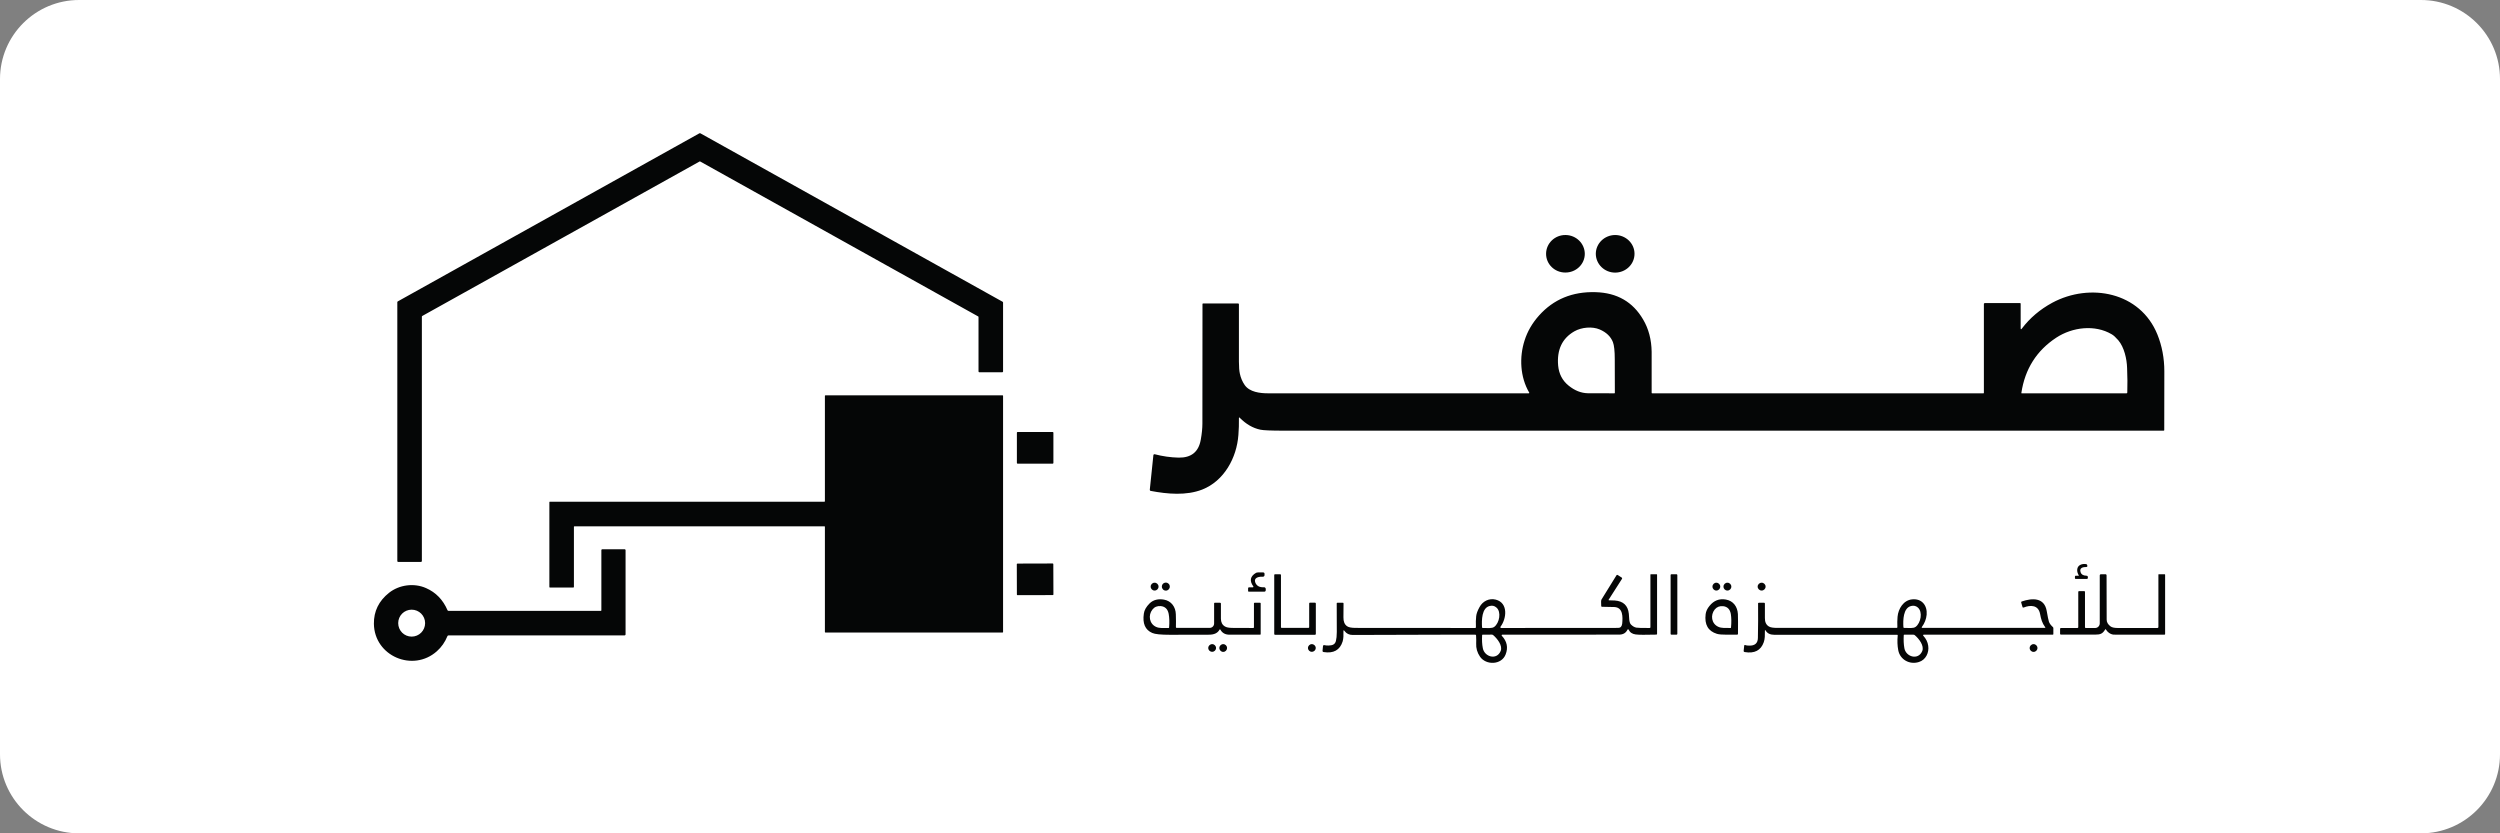
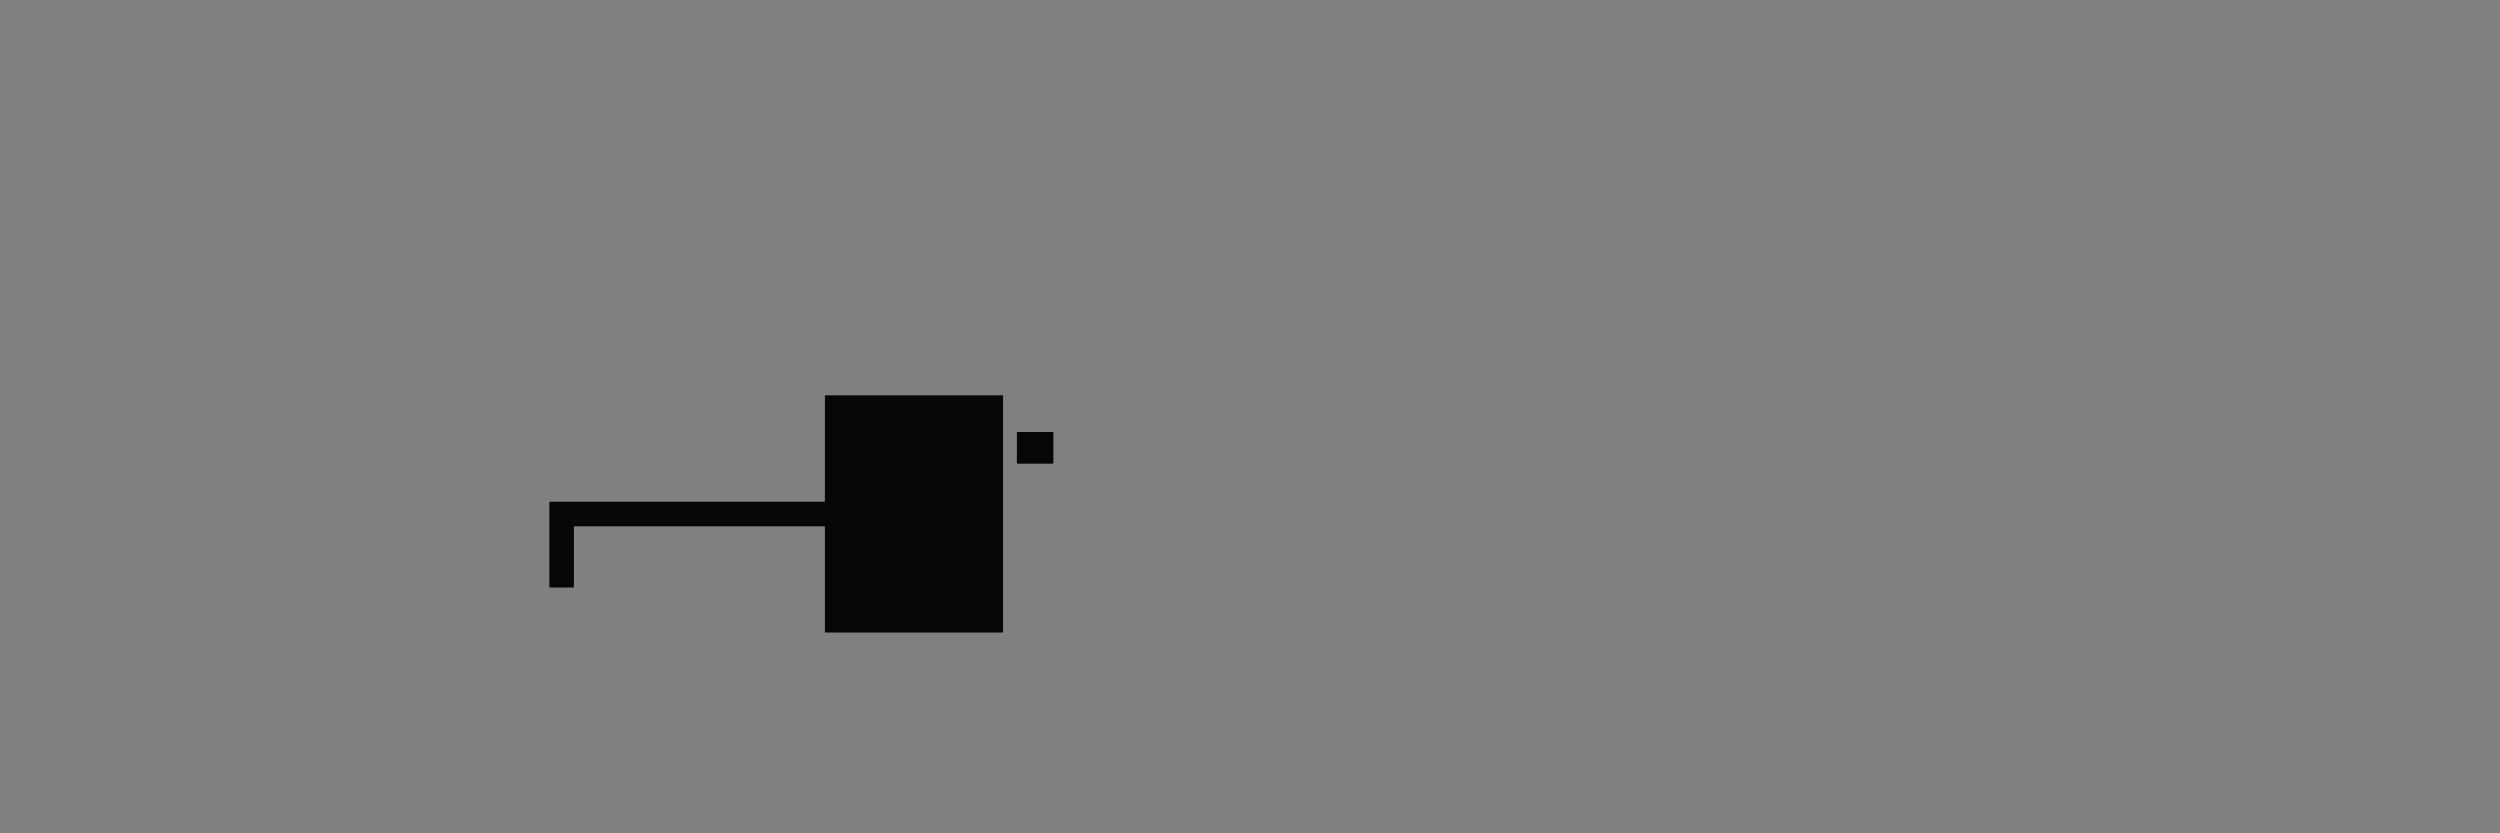
<svg xmlns="http://www.w3.org/2000/svg" width="150" height="50" viewBox="0 0 150 50" fill="none">
  <rect x="0" y="0" width="150" height="50" fill="#808080" stroke="none" />
-   <path d="M145.255 50H4.745C2.128 50 0 47.874 0 45.257V4.743C0 2.126 2.128 0 4.745 0H145.255C147.877 0 150 2.126 150 4.743V45.257C150 47.874 147.877 50 145.255 50Z" fill="white" />
-   <path d="M134.977 50H15.76C13.138 50 11.015 47.879 11.015 45.261V4.739C11.015 2.121 13.138 0 15.76 0H134.977C137.599 0 139.722 2.121 139.722 4.739V45.261C139.722 47.879 137.599 50 134.977 50Z" fill="white" />
-   <path d="M25.312 19.007V33.668C25.312 33.694 25.286 33.715 25.26 33.715H23.886C23.86 33.715 23.839 33.694 23.839 33.668V18.132C23.839 18.111 23.85 18.096 23.865 18.085L41.97 7.995C41.986 7.99 42.001 7.99 42.017 7.995L60.158 18.106C60.174 18.117 60.184 18.132 60.184 18.153V22.29C60.184 22.316 60.163 22.337 60.132 22.337H58.763C58.737 22.337 58.711 22.316 58.711 22.29V19.028C58.716 19.012 58.706 18.991 58.69 18.986L42.017 9.692C42.001 9.681 41.986 9.681 41.97 9.692L25.333 18.96C25.318 18.97 25.312 18.986 25.312 19.007ZM93.934 14.101C94.574 14.106 95.088 14.614 95.088 15.237C95.082 15.86 94.558 16.357 93.918 16.352C93.273 16.352 92.76 15.844 92.765 15.221C92.77 14.598 93.289 14.095 93.934 14.101ZM96.907 14.101C97.547 14.101 98.071 14.603 98.071 15.226C98.071 15.849 97.557 16.352 96.912 16.357C96.273 16.357 95.754 15.855 95.748 15.232C95.748 14.608 96.267 14.106 96.907 14.101ZM121.282 23.573C121.277 23.583 121.287 23.599 121.298 23.599H127.59C127.621 23.599 127.637 23.583 127.637 23.552C127.653 23.101 127.647 22.609 127.626 22.086C127.611 21.536 127.453 20.834 127.097 20.415C126.945 20.242 126.814 20.117 126.698 20.054C125.692 19.462 124.349 19.625 123.379 20.258C122.2 21.033 121.497 22.138 121.282 23.573ZM96.86 23.599C96.876 23.599 96.891 23.588 96.891 23.573C96.891 22.913 96.891 22.243 96.886 21.562C96.886 21.065 96.849 20.719 96.776 20.53C96.645 20.195 96.383 19.939 95.979 19.766C95.539 19.578 94.899 19.63 94.459 19.881C93.73 20.3 93.405 20.986 93.489 21.939C93.536 22.431 93.74 22.834 94.118 23.138C94.48 23.431 94.857 23.583 95.255 23.594C95.502 23.599 96.037 23.599 96.86 23.599ZM74.383 25.065C74.351 25.034 74.335 25.039 74.335 25.086C74.341 25.442 74.33 25.777 74.304 26.096C74.204 27.468 73.449 28.856 72.133 29.374C71.174 29.746 70.057 29.647 69.035 29.453C69.008 29.448 68.987 29.422 68.987 29.39L69.203 27.311C69.208 27.275 69.239 27.248 69.271 27.254H69.281C69.758 27.379 70.241 27.447 70.723 27.458C71.473 27.468 71.913 27.118 72.044 26.395C72.112 26.023 72.144 25.693 72.144 25.416C72.144 22.478 72.144 20.091 72.149 18.242C72.149 18.221 72.165 18.206 72.186 18.206H74.272C74.314 18.206 74.335 18.227 74.335 18.268C74.33 19.452 74.33 20.599 74.335 21.703C74.335 22.023 74.356 22.264 74.393 22.426C74.446 22.672 74.54 22.897 74.681 23.101C74.975 23.526 75.604 23.599 76.087 23.599H91.727C91.743 23.599 91.758 23.583 91.758 23.567C91.758 23.562 91.758 23.557 91.753 23.557C91.203 22.62 91.15 21.431 91.475 20.426C91.648 19.881 91.937 19.384 92.34 18.933C93.211 17.959 94.343 17.488 95.738 17.53C97.022 17.567 97.971 18.111 98.59 19.174C98.92 19.735 99.088 20.379 99.099 21.107C99.099 21.478 99.104 22.295 99.099 23.567C99.099 23.588 99.109 23.599 99.135 23.599H119.007C119.022 23.599 119.033 23.588 119.033 23.573V18.237C119.033 18.206 119.059 18.185 119.091 18.185H121.204C121.225 18.185 121.24 18.2 121.24 18.221V19.693C121.24 19.766 121.266 19.776 121.308 19.719C121.791 19.08 122.404 18.562 123.138 18.164C125.393 16.954 128.413 17.515 129.446 20.075C129.718 20.75 129.86 21.489 129.86 22.279C129.86 23.971 129.86 25.143 129.855 25.803C129.855 25.824 129.844 25.84 129.823 25.84H77.02C76.26 25.84 75.798 25.819 75.625 25.782C75.174 25.688 74.76 25.447 74.383 25.065Z" fill="#050606" />
  <path d="M32.962 35.218V30.134C32.962 30.113 32.973 30.103 32.988 30.103H49.468C49.483 30.103 49.494 30.087 49.494 30.071V23.751C49.494 23.735 49.509 23.72 49.525 23.72H60.153C60.174 23.72 60.184 23.735 60.184 23.751V37.92C60.184 37.936 60.174 37.952 60.153 37.952H49.525C49.509 37.952 49.494 37.936 49.494 37.92V31.605C49.494 31.59 49.483 31.579 49.468 31.579H34.467C34.451 31.579 34.435 31.59 34.435 31.605V35.218C34.435 35.234 34.42 35.25 34.404 35.25H32.988C32.973 35.25 32.962 35.234 32.962 35.218ZM61.055 25.919H63.162C63.183 25.919 63.204 25.94 63.204 25.961V27.778C63.204 27.804 63.183 27.82 63.162 27.82H61.055C61.034 27.82 61.013 27.804 61.013 27.778V25.961C61.013 25.94 61.034 25.919 61.055 25.919Z" fill="#050606" />
-   <path d="M25.507 37.386C25.507 36.941 25.145 36.58 24.699 36.58C24.253 36.58 23.892 36.941 23.892 37.386C23.892 37.836 24.253 38.197 24.699 38.197C25.145 38.197 25.507 37.836 25.507 37.386ZM36.082 36.616V33.008C36.082 32.977 36.103 32.956 36.129 32.956H37.482C37.513 32.956 37.534 32.982 37.534 33.008V38.061C37.534 38.093 37.508 38.124 37.471 38.124H26.912C26.88 38.124 26.854 38.14 26.844 38.171C26.702 38.522 26.492 38.826 26.209 39.077C24.778 40.349 22.46 39.37 22.434 37.428C22.424 36.679 22.728 36.056 23.341 35.569C23.955 35.082 24.846 34.967 25.564 35.286C26.151 35.543 26.581 35.988 26.849 36.611C26.864 36.642 26.886 36.653 26.917 36.653H36.045C36.066 36.653 36.082 36.642 36.082 36.616ZM61.05 33.815L63.163 33.809C63.184 33.809 63.199 33.831 63.199 33.851L63.205 35.668C63.205 35.689 63.189 35.705 63.163 35.705L61.055 35.71C61.029 35.71 61.013 35.695 61.013 35.668L61.008 33.851C61.008 33.831 61.029 33.815 61.05 33.815ZM124.717 34.543C124.722 34.543 124.732 34.537 124.732 34.527C124.732 34.527 124.732 34.522 124.727 34.522C124.654 34.401 124.622 34.286 124.633 34.171C124.654 33.899 124.926 33.809 125.167 33.846C125.199 33.851 125.215 33.867 125.23 33.899C125.236 33.925 125.246 33.951 125.241 33.972C125.236 34.003 125.22 34.019 125.188 34.019C124.989 34.019 124.743 34.061 124.837 34.338C124.879 34.469 124.994 34.537 125.183 34.543C125.241 34.543 125.272 34.574 125.272 34.632V34.668C125.272 34.71 125.246 34.736 125.204 34.736H124.538C124.512 34.736 124.496 34.721 124.496 34.689V34.6C124.496 34.564 124.512 34.543 124.554 34.543H124.717ZM75.174 35.239C75.19 35.239 75.206 35.223 75.206 35.208C75.206 35.197 75.206 35.192 75.201 35.187C74.954 34.846 75.012 34.574 75.363 34.37C75.416 34.344 75.552 34.333 75.783 34.344C75.846 34.349 75.872 34.375 75.872 34.438V34.506C75.872 34.558 75.83 34.605 75.772 34.605C75.657 34.6 75.578 34.605 75.526 34.621C75.316 34.673 75.253 34.789 75.326 34.972C75.41 35.16 75.578 35.249 75.83 35.234C75.893 35.228 75.945 35.276 75.945 35.339V35.401C75.945 35.469 75.914 35.501 75.851 35.501H74.928C74.902 35.501 74.886 35.485 74.886 35.464V35.302C74.886 35.265 74.912 35.239 74.944 35.239H75.174ZM78.551 37.632V36.208C78.551 36.181 78.567 36.161 78.593 36.161H78.902C78.928 36.161 78.95 36.181 78.95 36.208V38.04C78.95 38.066 78.928 38.087 78.902 38.087H76.496C76.475 38.087 76.454 38.066 76.454 38.04V34.501C76.454 34.474 76.475 34.454 76.496 34.454H76.81C76.837 34.454 76.858 34.474 76.858 34.501V37.632C76.858 37.658 76.873 37.674 76.9 37.674H78.504C78.53 37.674 78.551 37.658 78.551 37.632ZM88.927 38.108C88.911 38.396 88.922 38.658 88.969 38.889C89.064 39.412 89.803 39.632 90.039 39.061C90.175 38.742 89.834 38.313 89.593 38.108C89.567 38.087 89.541 38.077 89.509 38.077L88.959 38.082C88.938 38.082 88.927 38.093 88.927 38.108ZM88.922 37.637C88.922 37.663 88.938 37.674 88.964 37.679C89.237 37.679 89.52 37.716 89.656 37.611C89.965 37.381 90.096 36.71 89.782 36.449C89.666 36.349 89.535 36.318 89.378 36.36C88.901 36.475 88.896 37.213 88.922 37.637ZM80.674 37.862C80.627 37.794 80.601 37.805 80.606 37.883C80.612 38.093 80.612 38.307 80.559 38.485C80.397 39.004 80.014 39.218 79.421 39.124C79.369 39.114 79.348 39.088 79.353 39.035L79.379 38.773C79.385 38.716 79.421 38.695 79.479 38.711C79.531 38.726 79.615 38.737 79.72 38.731C79.941 38.726 80.098 38.674 80.155 38.459C80.187 38.328 80.208 38.15 80.208 37.92C80.208 37.716 80.208 37.14 80.203 36.203C80.203 36.181 80.218 36.166 80.239 36.166H80.57C80.596 36.166 80.612 36.176 80.612 36.203C80.606 36.758 80.606 37.035 80.606 37.035C80.601 37.292 80.674 37.47 80.826 37.574C80.921 37.642 81.094 37.674 81.34 37.674C85.776 37.674 88.167 37.674 88.513 37.679C88.539 37.679 88.555 37.658 88.555 37.637V37.632C88.544 37.375 88.55 37.155 88.571 36.972C88.586 36.82 88.654 36.637 88.77 36.428C88.964 36.066 89.352 35.878 89.745 35.977C90.505 36.171 90.4 37.119 90.028 37.606C90.013 37.627 90.018 37.653 90.039 37.669C90.044 37.674 90.054 37.679 90.065 37.679C93.667 37.679 96.011 37.674 97.091 37.674C97.232 37.674 97.311 37.59 97.332 37.417C97.368 37.019 97.389 36.449 96.865 36.422C96.656 36.412 96.404 36.407 96.121 36.407C96.089 36.407 96.073 36.391 96.073 36.36C96.058 36.15 96.063 36.019 96.089 35.972C96.446 35.386 96.745 34.904 96.986 34.522C97.001 34.495 97.038 34.485 97.064 34.501L97.3 34.653C97.327 34.668 97.337 34.705 97.316 34.736L96.519 35.983C96.514 35.993 96.519 36.009 96.53 36.019H96.54C96.645 36.019 96.76 36.024 96.886 36.03C97.4 36.066 97.678 36.333 97.73 36.826C97.751 37.045 97.736 37.354 97.861 37.475C97.961 37.574 98.066 37.637 98.181 37.658C98.265 37.674 98.532 37.684 98.983 37.679C99.01 37.679 99.025 37.658 99.025 37.637V34.48C99.025 34.464 99.036 34.454 99.052 34.454H99.392C99.413 34.454 99.424 34.464 99.424 34.485V38.03C99.424 38.061 99.408 38.077 99.377 38.077C98.727 38.093 98.312 38.093 98.139 38.066C97.935 38.04 97.793 37.946 97.715 37.773C97.704 37.758 97.683 37.752 97.667 37.763C97.662 37.763 97.657 37.768 97.652 37.773C97.557 37.977 97.389 38.077 97.148 38.077C96.677 38.082 94.338 38.082 90.133 38.082C90.112 38.082 90.096 38.098 90.096 38.119C90.096 38.129 90.102 38.135 90.107 38.145C90.421 38.48 90.5 38.852 90.338 39.266C90.091 39.904 89.163 39.925 88.801 39.402C88.633 39.156 88.555 38.889 88.571 38.601C88.576 38.501 88.576 38.344 88.565 38.129C88.565 38.098 88.55 38.082 88.518 38.082C88.193 38.077 85.745 38.082 81.162 38.098C80.952 38.098 80.79 38.019 80.674 37.862ZM100.284 34.454H100.593C100.614 34.454 100.64 34.474 100.64 34.501V38.035C100.64 38.061 100.614 38.082 100.593 38.082H100.284C100.257 38.082 100.237 38.061 100.237 38.035V34.501C100.237 34.474 100.257 34.454 100.284 34.454ZM126.352 37.768C126.337 37.742 126.321 37.742 126.31 37.768C126.153 38.03 126.022 38.077 125.702 38.077C125.372 38.082 124.69 38.082 123.657 38.077C123.621 38.077 123.605 38.061 123.605 38.025V37.737C123.605 37.705 123.631 37.679 123.663 37.679H124.648C124.68 37.679 124.696 37.658 124.696 37.632V35.517C124.696 35.485 124.711 35.469 124.738 35.469H125.057C125.089 35.469 125.099 35.485 125.099 35.517V37.637C125.099 37.658 125.115 37.679 125.141 37.679H125.713C125.865 37.679 125.985 37.553 125.985 37.401V34.527C125.985 34.485 126.017 34.454 126.059 34.454H126.321C126.373 34.454 126.394 34.48 126.394 34.532C126.394 35.637 126.394 36.522 126.4 37.182C126.4 37.339 126.484 37.475 126.641 37.59C126.725 37.648 126.866 37.679 127.06 37.679H129.441C129.483 37.679 129.504 37.658 129.504 37.611V34.48C129.504 34.464 129.514 34.454 129.53 34.454H129.871C129.897 34.454 129.907 34.464 129.907 34.485V38.046C129.907 38.066 129.886 38.082 129.865 38.082C129.005 38.087 128.146 38.087 127.286 38.082C126.971 38.082 126.803 38.077 126.788 38.077C126.609 38.046 126.463 37.941 126.352 37.768ZM69.276 34.962C69.407 34.962 69.512 35.066 69.512 35.197C69.512 35.328 69.407 35.433 69.276 35.433C69.145 35.433 69.04 35.328 69.04 35.197C69.04 35.066 69.145 34.962 69.276 34.962ZM69.952 34.956C70.083 34.956 70.188 35.061 70.188 35.197C70.188 35.328 70.083 35.438 69.952 35.438C69.816 35.438 69.711 35.328 69.711 35.197C69.711 35.061 69.816 34.956 69.952 34.956ZM102.979 34.962C103.11 34.962 103.215 35.066 103.215 35.197C103.215 35.328 103.11 35.433 102.979 35.433C102.853 35.433 102.748 35.328 102.748 35.197C102.748 35.066 102.853 34.962 102.979 34.962ZM103.645 34.962C103.776 34.962 103.88 35.066 103.88 35.197C103.88 35.328 103.776 35.433 103.645 35.433C103.513 35.433 103.409 35.328 103.409 35.197C103.409 35.066 103.513 34.962 103.645 34.962ZM105.7 34.962C105.826 34.962 105.936 35.066 105.936 35.197C105.936 35.328 105.826 35.433 105.7 35.433C105.569 35.433 105.459 35.328 105.459 35.197C105.459 35.066 105.569 34.962 105.7 34.962ZM70.115 37.679C70.136 37.679 70.146 37.669 70.146 37.653C70.173 37.328 70.162 37.056 70.12 36.826C70.062 36.543 69.905 36.391 69.643 36.365C69.433 36.349 69.266 36.417 69.145 36.574C68.877 36.909 68.956 37.433 69.37 37.616C69.575 37.705 69.795 37.679 70.115 37.679ZM70.613 37.674H72.579C72.731 37.674 72.847 37.553 72.847 37.407V36.203C72.847 36.181 72.862 36.166 72.883 36.166H73.208C73.234 36.166 73.255 36.187 73.255 36.213V37.119C73.255 37.334 73.334 37.491 73.491 37.585C73.581 37.642 73.733 37.674 73.948 37.674C74.367 37.679 74.787 37.679 75.201 37.679C75.222 37.679 75.237 37.658 75.237 37.637V36.203C75.237 36.176 75.253 36.166 75.279 36.166H75.604C75.625 36.166 75.641 36.176 75.641 36.203V38.046C75.641 38.066 75.625 38.082 75.604 38.082C75.159 38.087 74.551 38.087 73.775 38.082C73.518 38.082 73.334 37.983 73.224 37.779C73.203 37.747 73.187 37.747 73.172 37.779C73.061 37.983 72.852 38.082 72.537 38.082C71.656 38.082 70.88 38.082 70.204 38.087C69.653 38.087 69.297 38.051 69.134 37.977C68.71 37.794 68.542 37.407 68.631 36.815C68.657 36.611 68.773 36.407 68.972 36.208C69.203 35.977 69.522 35.92 69.837 35.977C70.283 36.056 70.54 36.422 70.55 36.857C70.561 37.171 70.561 37.422 70.555 37.616C70.555 37.658 70.571 37.674 70.613 37.674ZM103.833 37.679C103.849 37.679 103.86 37.674 103.86 37.653C103.891 37.339 103.886 37.066 103.849 36.836C103.797 36.553 103.645 36.401 103.388 36.37C103.178 36.349 103.01 36.417 102.884 36.569C102.617 36.899 102.68 37.417 103.094 37.606C103.293 37.7 103.513 37.674 103.833 37.679ZM102.57 36.354C102.832 36.03 103.157 35.904 103.55 35.972C104.001 36.051 104.247 36.401 104.274 36.841C104.284 37.045 104.284 37.443 104.279 38.035C104.279 38.061 104.253 38.082 104.227 38.082C104.012 38.082 103.807 38.077 103.618 38.082C103.335 38.082 103.136 38.066 103.015 38.03C102.486 37.868 102.26 37.475 102.339 36.846C102.36 36.684 102.433 36.517 102.57 36.354ZM114.225 38.108C114.209 38.396 114.22 38.658 114.262 38.889C114.351 39.412 115.09 39.632 115.331 39.072C115.473 38.747 115.132 38.318 114.891 38.114C114.865 38.093 114.839 38.082 114.807 38.082H114.257C114.236 38.082 114.225 38.093 114.225 38.108ZM114.204 37.632C114.209 37.663 114.22 37.674 114.251 37.674C114.519 37.674 114.802 37.716 114.938 37.611C115.248 37.381 115.379 36.716 115.069 36.449C114.954 36.349 114.818 36.323 114.666 36.36C114.188 36.475 114.178 37.213 114.204 37.632ZM105.941 37.836C105.91 37.789 105.894 37.794 105.894 37.852C105.894 38.119 105.899 38.323 105.826 38.533C105.653 39.025 105.27 39.224 104.683 39.124C104.635 39.114 104.615 39.088 104.62 39.041L104.651 38.747C104.656 38.705 104.683 38.69 104.719 38.705C104.772 38.726 104.845 38.737 104.95 38.737C105.291 38.747 105.469 38.595 105.474 38.276C105.49 37.6 105.49 36.915 105.485 36.218C105.48 36.181 105.501 36.166 105.532 36.166H105.847C105.878 36.166 105.894 36.181 105.894 36.213V37.077C105.889 37.318 105.967 37.491 106.135 37.59C106.229 37.648 106.397 37.674 106.638 37.674H113.806C113.827 37.674 113.842 37.658 113.842 37.632C113.832 37.412 113.837 37.203 113.853 37.009C113.895 36.522 114.209 36.014 114.723 35.962C115.31 35.899 115.646 36.328 115.599 36.883C115.573 37.15 115.478 37.396 115.31 37.621C115.295 37.637 115.3 37.658 115.316 37.669C115.321 37.674 115.326 37.674 115.337 37.674H122.698C122.708 37.674 122.719 37.663 122.724 37.653C122.724 37.648 122.719 37.642 122.714 37.637C122.52 37.37 122.467 37.155 122.404 36.836C122.305 36.302 121.838 36.281 121.413 36.454C121.377 36.464 121.361 36.454 121.351 36.422L121.272 36.155C121.261 36.119 121.272 36.098 121.309 36.087C121.938 35.873 122.661 35.841 122.803 36.658C122.861 36.988 122.902 37.203 122.934 37.297C122.971 37.407 123.049 37.511 123.175 37.627C123.191 37.642 123.201 37.663 123.201 37.684V38.046C123.201 38.066 123.186 38.082 123.165 38.082H115.421C115.4 38.082 115.384 38.098 115.384 38.119C115.384 38.124 115.389 38.135 115.394 38.14C115.562 38.323 115.662 38.522 115.693 38.747C115.756 39.156 115.546 39.596 115.132 39.721C114.576 39.899 114 39.575 113.895 39.014C113.842 38.742 113.832 38.444 113.863 38.124C113.869 38.103 113.853 38.087 113.832 38.087H106.45C106.214 38.087 106.041 38.004 105.941 37.836ZM72.731 38.648C72.857 38.648 72.962 38.752 72.962 38.878C72.962 39.009 72.857 39.108 72.731 39.108C72.6 39.108 72.495 39.009 72.495 38.878C72.495 38.752 72.6 38.648 72.731 38.648ZM73.392 38.648C73.523 38.648 73.623 38.752 73.623 38.878C73.623 39.009 73.523 39.114 73.392 39.114C73.266 39.114 73.161 39.009 73.161 38.878C73.161 38.752 73.266 38.648 73.392 38.648ZM78.708 38.648C78.839 38.648 78.944 38.752 78.944 38.878C78.944 39.009 78.839 39.108 78.708 39.108C78.582 39.108 78.478 39.009 78.478 38.878C78.478 38.752 78.582 38.648 78.708 38.648ZM122.016 38.648C122.142 38.648 122.247 38.752 122.247 38.883C122.247 39.009 122.142 39.114 122.016 39.114C121.885 39.114 121.78 39.009 121.78 38.883C121.78 38.752 121.885 38.648 122.016 38.648Z" fill="#050606" />
</svg>